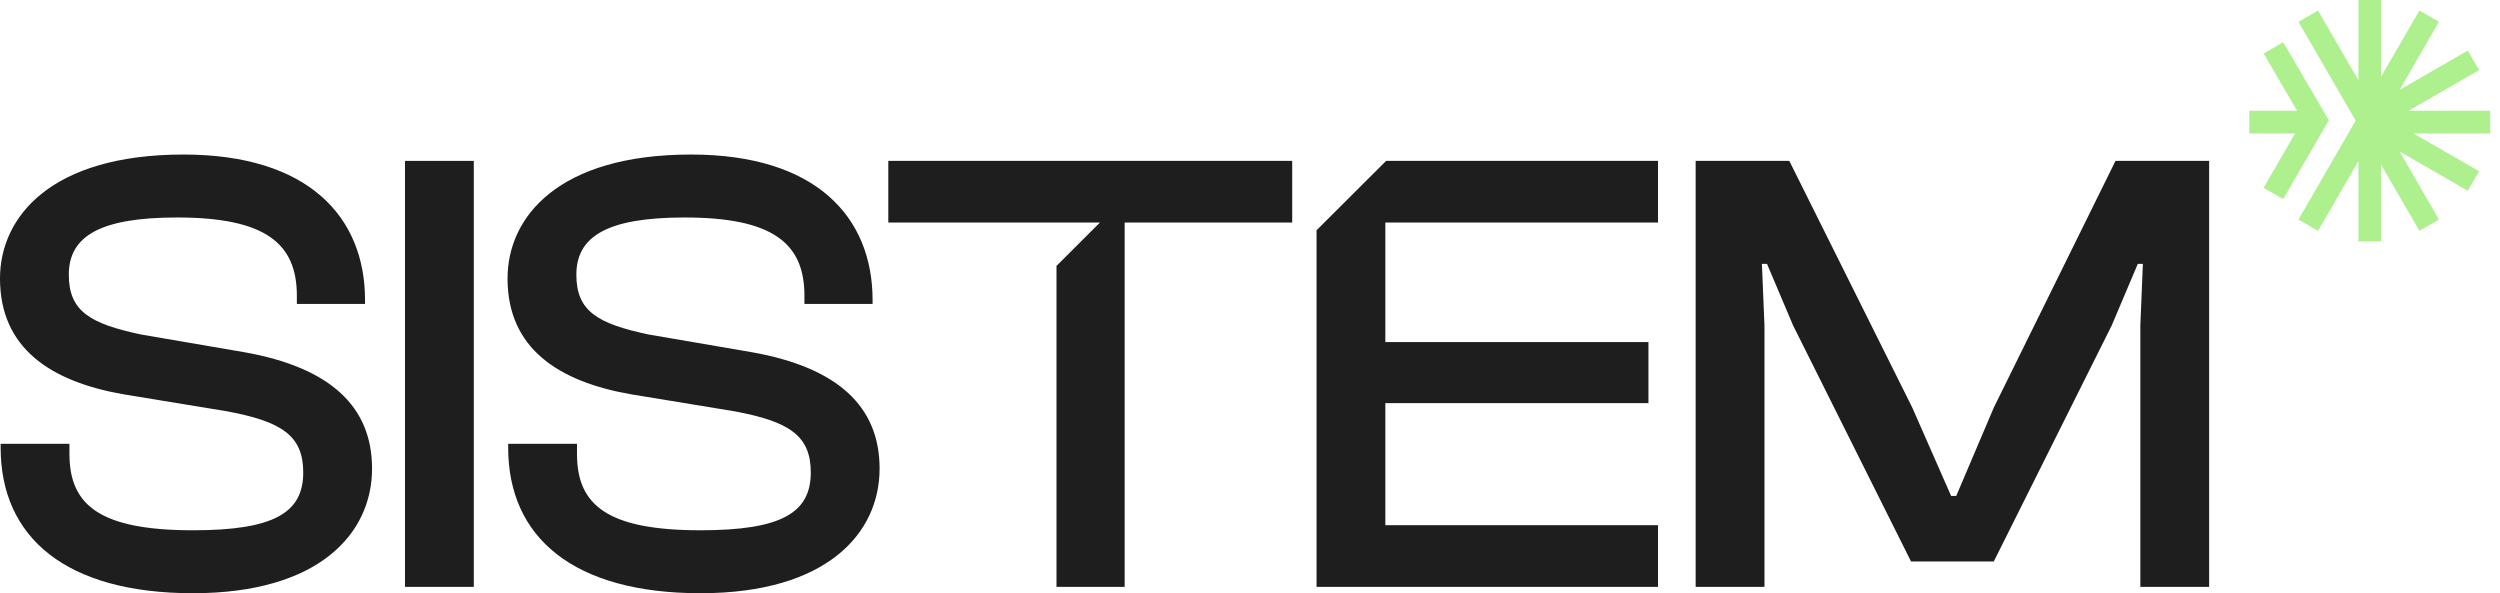
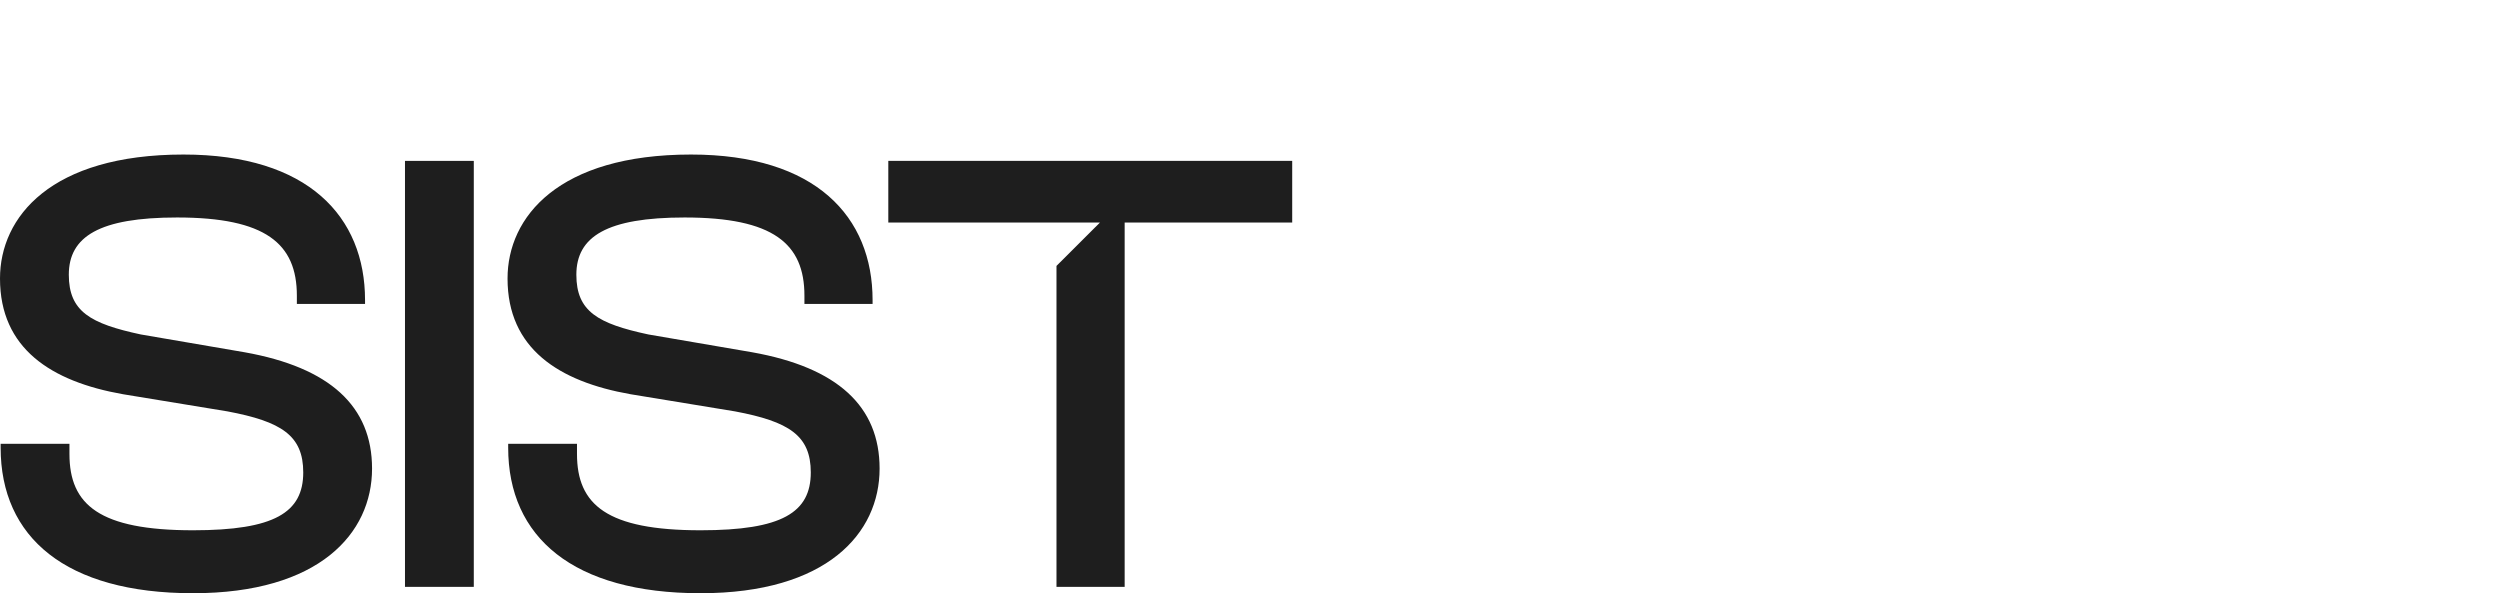
<svg xmlns="http://www.w3.org/2000/svg" width="118" height="28" viewBox="0 0 118 28" fill="none">
  <g clip-path="url(#clip0_65_142)">
-     <path d="M83.283 27.7H80.035V7.594H84.455L90.259 19.237L92.093 23.409H92.334L94.108 19.237L99.851 7.594H104.271V27.7H101.024V15.366L101.144 12.455H100.904L99.671 15.366L94.108 26.5H90.199L84.636 15.366L83.403 12.455H83.162L83.283 15.366V27.7Z" fill="#1E1E1E" />
    <path d="M33.067 28C27.053 28 23.986 25.359 23.986 21.128V20.948H27.234V21.428C27.234 23.829 28.647 25.029 33.067 25.029C36.916 25.029 38.269 24.189 38.269 22.298C38.269 20.558 37.247 19.898 34.691 19.417L29.759 18.607C26.362 18.007 23.956 16.447 23.956 13.146C23.956 10.235 26.362 7.294 32.616 7.294C38.51 7.294 41.186 10.235 41.186 14.166V14.346H37.969V13.956C37.969 11.495 36.495 10.265 32.315 10.265C28.647 10.265 27.204 11.165 27.204 12.966C27.204 14.706 28.226 15.276 30.602 15.786L35.503 16.627C39.532 17.347 41.517 19.177 41.517 22.118C41.517 25.179 39.021 28 33.067 28Z" fill="#1E1E1E" />
    <path d="M22.363 27.7H19.115V7.594H22.363V27.7Z" fill="#1E1E1E" />
    <path d="M9.111 28C3.097 28 0.03 25.359 0.03 21.128V20.948H3.278V21.428C3.278 23.829 4.691 25.029 9.111 25.029C12.96 25.029 14.313 24.189 14.313 22.298C14.313 20.558 13.291 19.898 10.735 19.417L5.803 18.607C2.406 18.007 0 16.447 0 13.146C0 10.235 2.406 7.294 8.66 7.294C14.554 7.294 17.23 10.235 17.23 14.166V14.346H14.012V13.956C14.012 11.495 12.539 10.265 8.359 10.265C4.691 10.265 3.248 11.165 3.248 12.966C3.248 14.706 4.27 15.276 6.645 15.786L11.547 16.627C15.576 17.347 17.561 19.177 17.561 22.118C17.561 25.179 15.065 28 9.111 28Z" fill="#1E1E1E" />
-     <path fill-rule="evenodd" clip-rule="evenodd" d="M62.141 10.869V27.7H78.258V24.789H65.388V19.027H77.807V16.146H65.388V10.505H78.258V7.594H65.423L62.141 10.869Z" fill="#1E1E1E" />
    <path fill-rule="evenodd" clip-rule="evenodd" d="M49.866 27.7H53.084V10.505H60.992V7.594H41.928V10.505H49.866V10.505H51.916L49.866 12.551V27.7Z" fill="#1E1E1E" />
-     <path fill-rule="evenodd" clip-rule="evenodd" d="M111.317 7.6V11.393H112.384V7.765L114.196 10.895L115.12 10.363L113.261 7.151L116.48 9.005L117.013 8.083L113.919 6.3L117.537 6.3V5.228L113.683 5.228L117.014 3.308L116.481 2.386L113.26 4.242L115.119 1.028L114.195 0.496L112.384 3.626V0H111.317V3.79L109.411 0.496L108.487 1.028L111.187 5.695L108.487 10.363L109.411 10.895L111.317 7.6ZM106.844 2.53L108.424 5.228L106.165 5.228V6.3L108.327 6.3L106.842 8.866L107.767 9.398L109.921 5.674L107.765 1.993L106.844 2.53Z" fill="#ADF08D" />
  </g>
  <defs>
    <clipPath id="clip0_65_142">
      <rect width="117.537" height="28" fill="white" />
    </clipPath>
  </defs>
</svg>